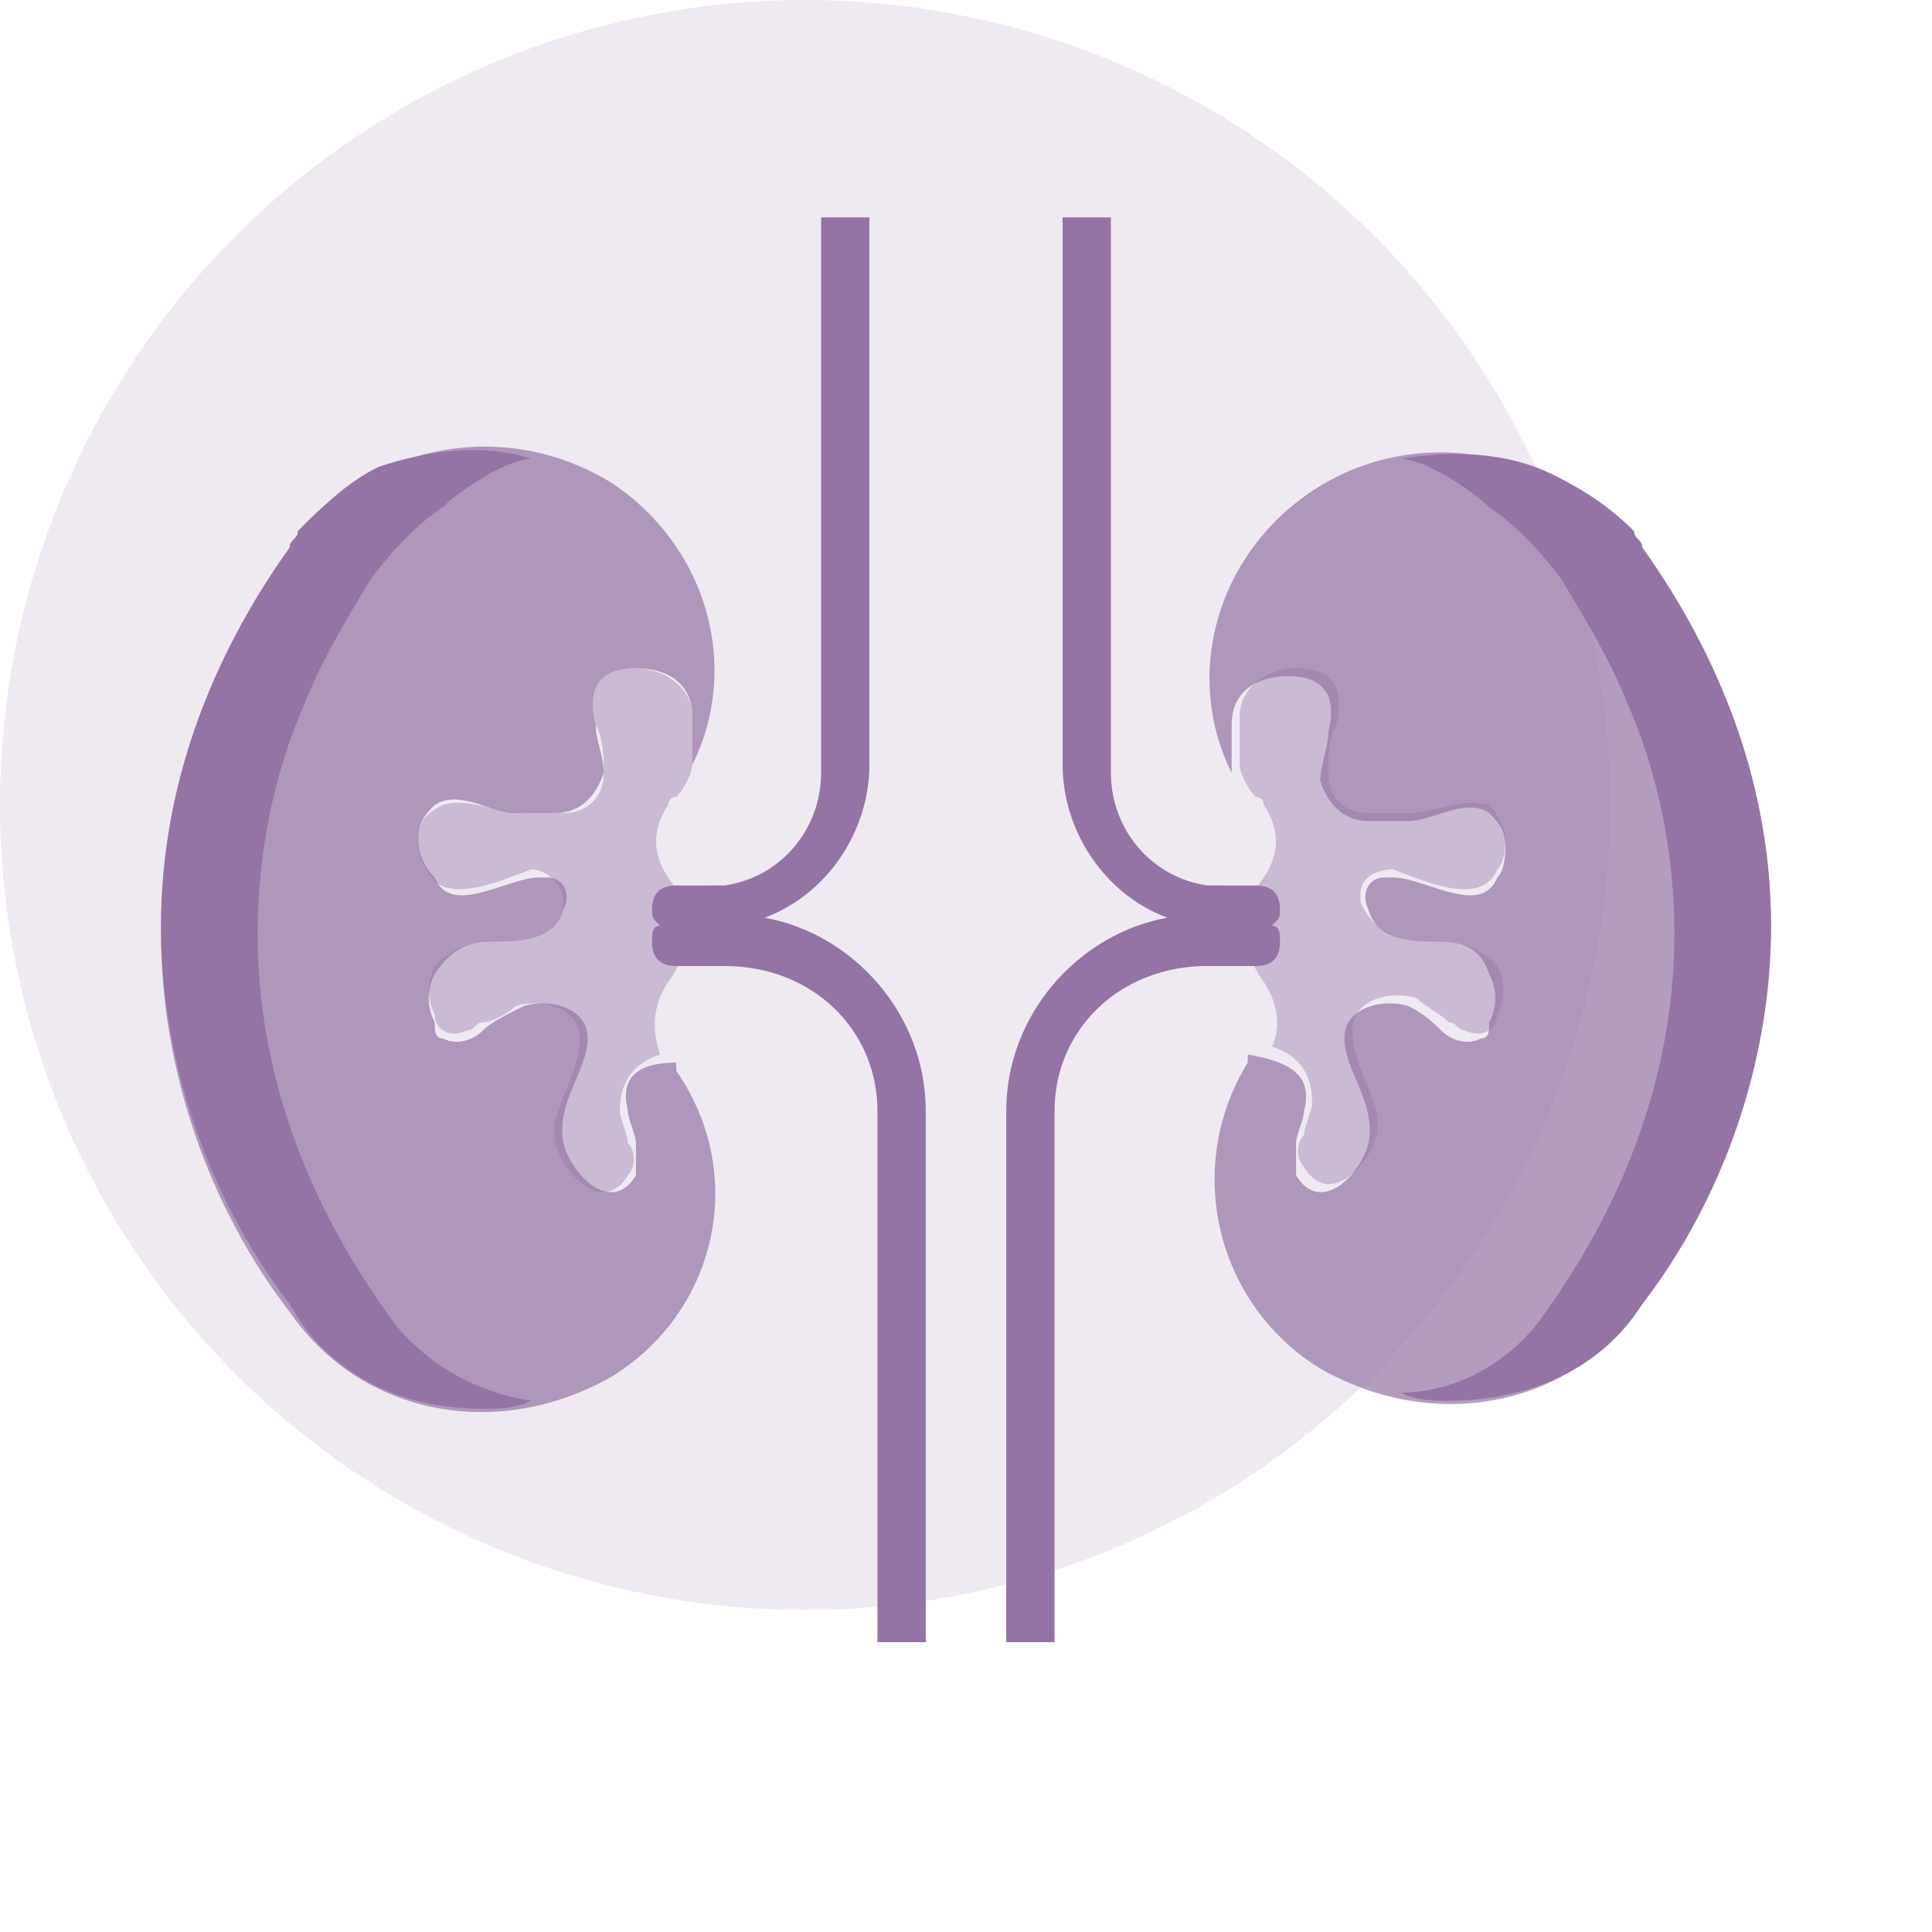
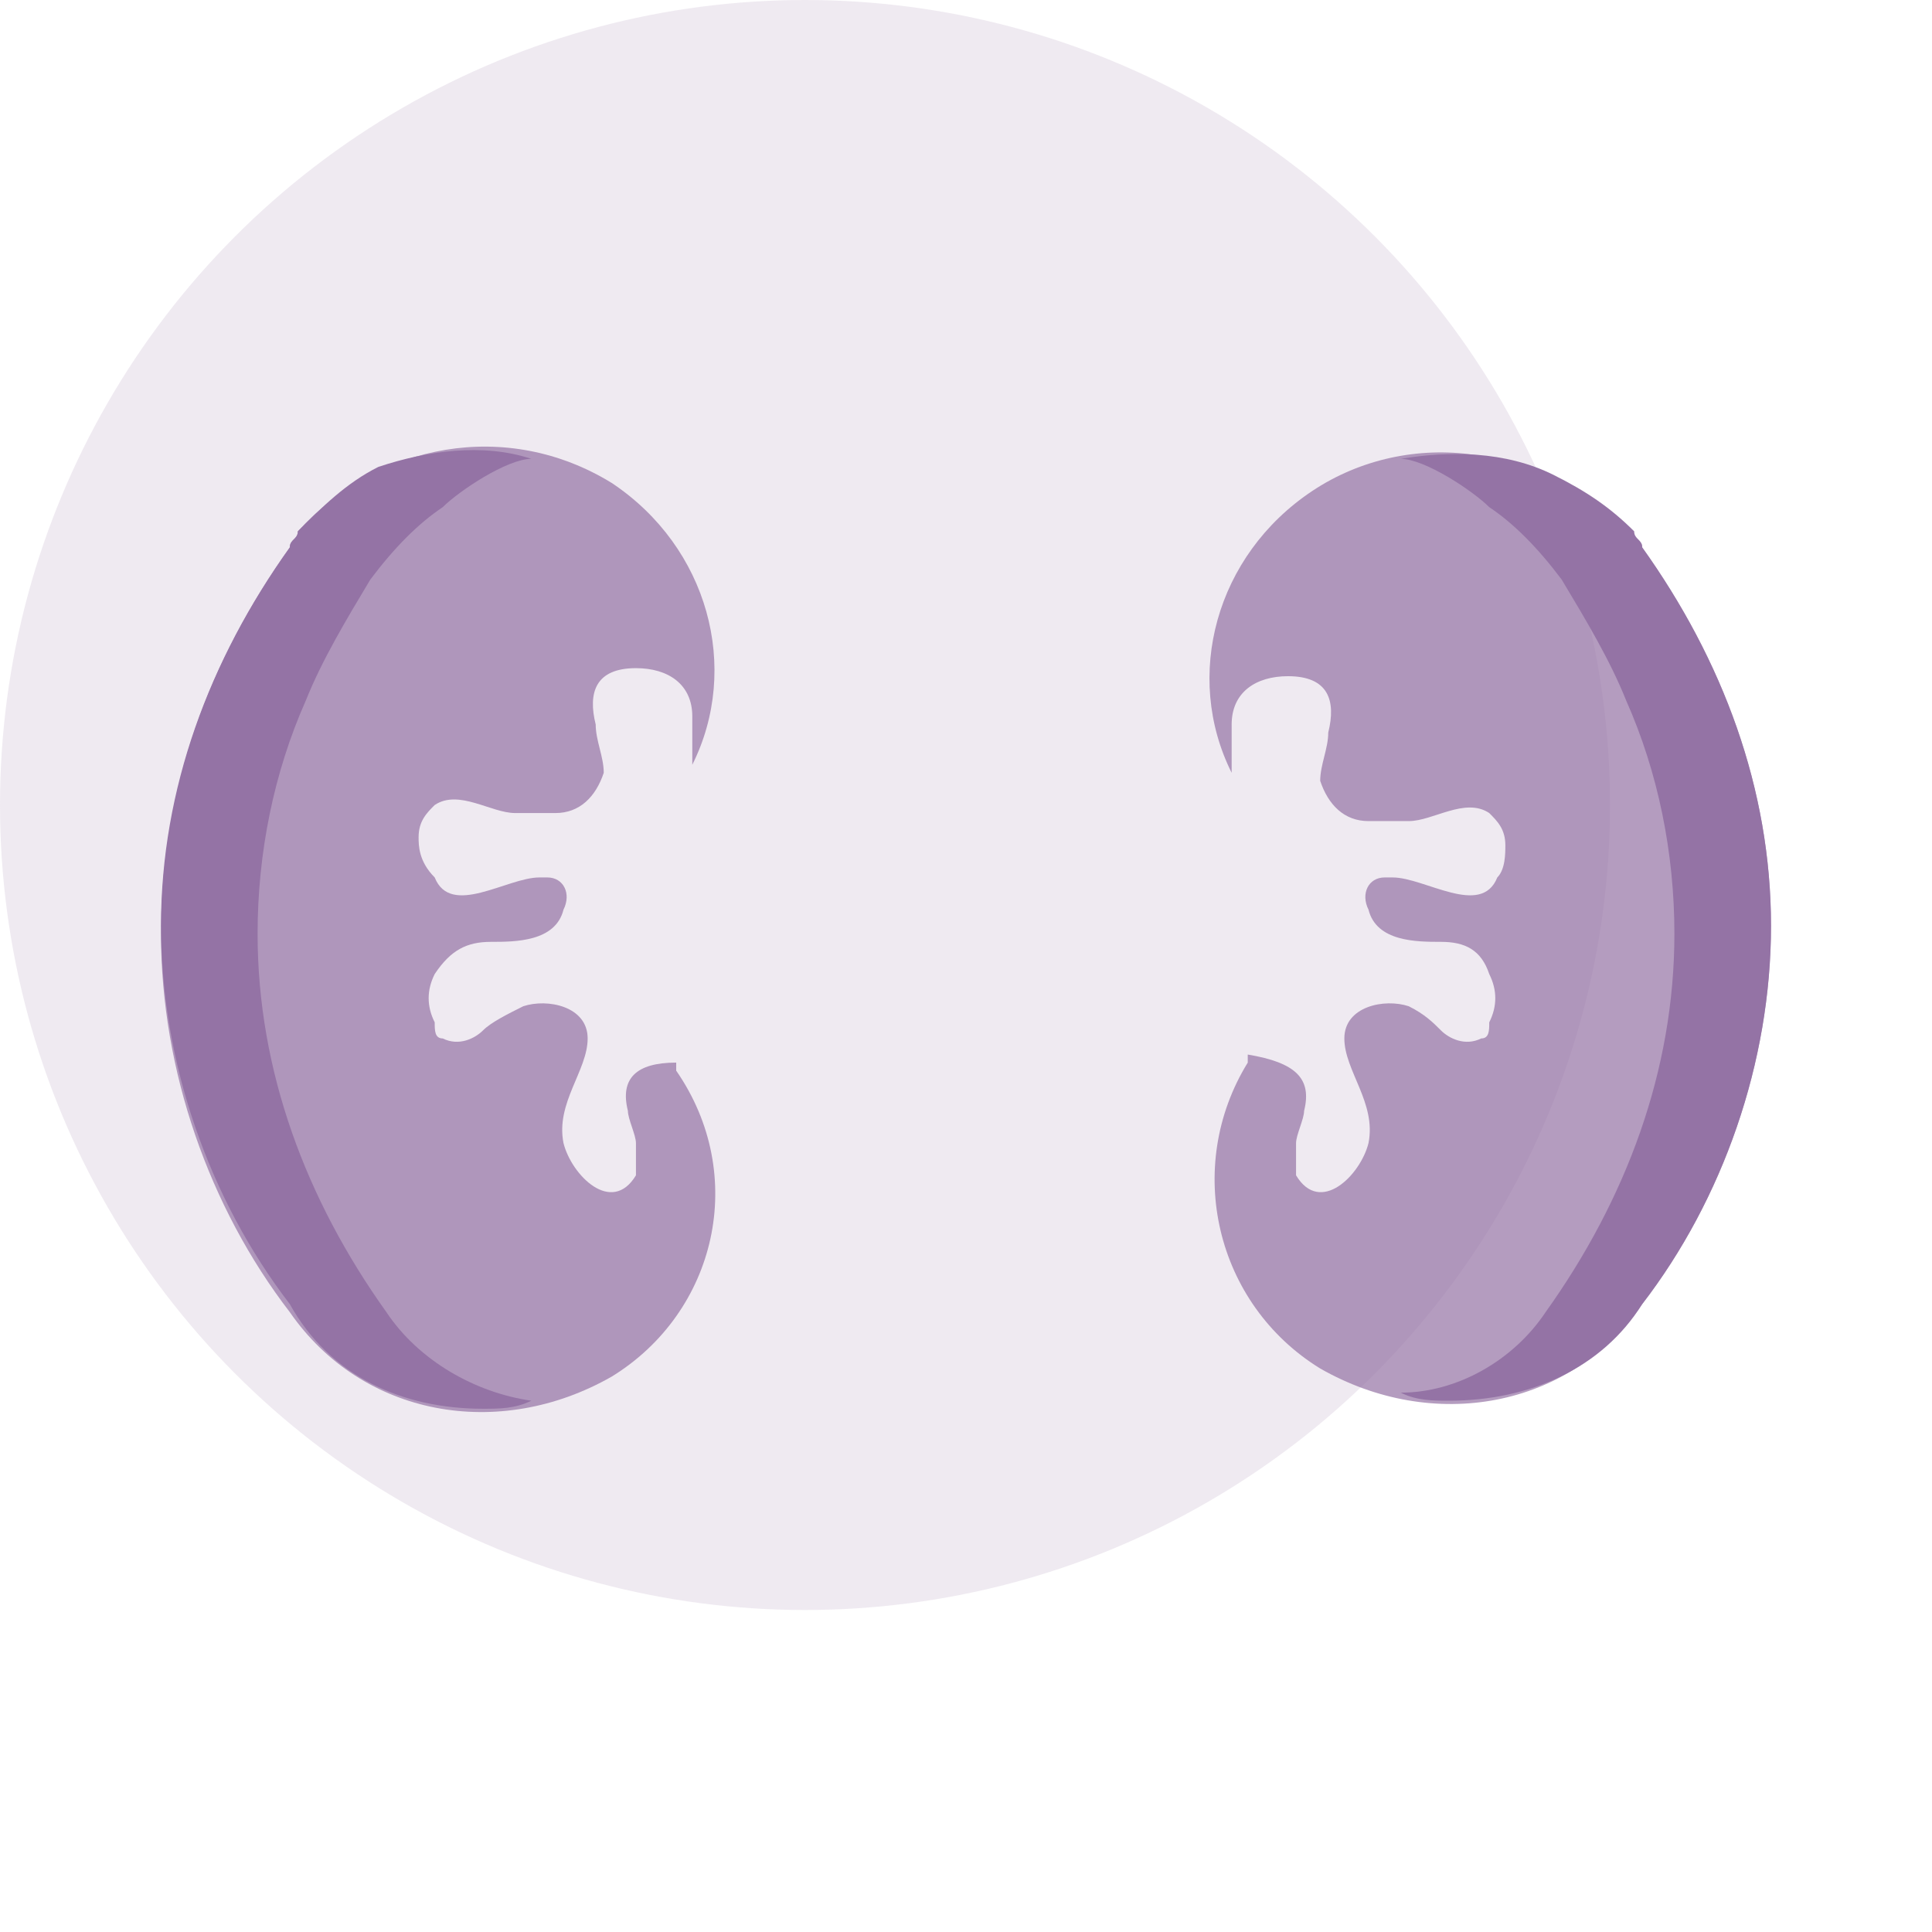
<svg xmlns="http://www.w3.org/2000/svg" version="1.1" id="Urology" x="0px" y="0px" viewBox="0 0 24 24" style="enable-background:new 0 0 24 24;" xml:space="preserve">
  <style type="text/css">
	.st0{opacity:0.15;fill:#9473A5;enable-background:new    ;}
	.st1{opacity:0.7;fill:#9473A5;enable-background:new    ;}
	.st2{fill:#9473A5;}
	.st3{opacity:0.4;fill:#9473A5;enable-background:new    ;}
	.st4{fill:none;}
</style>
  <circle id="Ellipse_742" class="st0" cx="10" cy="10" r="10" />
  <path id="Path_2476" class="st1" d="M7.8,13.8c0,0.1,0.1,0.3,0.1,0.4c0,0.1,0,0.3,0,0.4c-0.3,0.5-0.8,0-0.9-0.4  c-0.1-0.5,0.3-0.9,0.3-1.3c0-0.4-0.5-0.5-0.8-0.4c-0.2,0.1-0.4,0.2-0.5,0.3S5.7,13,5.5,12.9c-0.1,0-0.1-0.1-0.1-0.2  c-0.1-0.2-0.1-0.4,0-0.6c0.2-0.3,0.4-0.4,0.7-0.4c0.3,0,0.8,0,0.9-0.4c0.1-0.2,0-0.4-0.2-0.4l0,0H6.7c-0.4,0-1.1,0.5-1.3,0  c-0.2-0.2-0.2-0.4-0.2-0.5c0-0.2,0.1-0.3,0.2-0.4c0.3-0.2,0.7,0.1,1,0.1c0.2,0,0.3,0,0.5,0c0.3,0,0.5-0.2,0.6-0.5l0,0  c0-0.2-0.1-0.4-0.1-0.6c-0.1-0.4,0-0.7,0.5-0.7c0.4,0,0.7,0.2,0.7,0.6c0,0.1,0,0.3,0,0.4c0,0.1,0,0.1,0,0.2l0,0  c0.6-1.2,0.2-2.7-1-3.5C6.3,5.2,4.7,5.5,3.7,6.6c0,0.1-0.1,0.1-0.1,0.2c-1,1.4-1.6,3-1.6,4.8c0,1.7,0.6,3.4,1.6,4.7  c0.9,1.3,2.6,1.6,4,0.8c1.3-0.8,1.7-2.5,0.8-3.8l0,0c0,0,0,0,0-0.1l0,0l0,0l0,0C7.9,13.2,7.7,13.4,7.8,13.8z" />
  <path id="Path_2478" class="st2" d="M4.8,16.3c-1-1.4-1.6-3-1.6-4.7c0-1,0.2-2,0.6-2.9c0.2-0.5,0.5-1,0.8-1.5  c0.3-0.4,0.6-0.7,0.9-0.9c0.2-0.2,0.8-0.6,1.1-0.6C6,5.5,5.3,5.6,4.7,5.8C4.3,6,4,6.3,3.7,6.6c0,0.1-0.1,0.1-0.1,0.2  c-1,1.4-1.6,3-1.6,4.7s0.6,3.4,1.6,4.7C4.1,17.1,5,17.5,6,17.5c0.2,0,0.4,0,0.6-0.1C5.9,17.3,5.2,16.9,4.8,16.3z" />
-   <path id="Path_2481" class="st3" d="M8.3,12.2c0.3-0.4,0.3-0.9,0-1.3c-0.2-0.3-0.2-0.6,0-0.9c0,0,0-0.1,0.1-0.1  c0.1-0.1,0.2-0.3,0.2-0.4l0,0c0-0.1,0-0.1,0-0.2c0-0.1,0-0.3,0-0.4c0-0.4-0.4-0.6-0.7-0.6C7.4,8.3,7.3,8.6,7.4,9  c0.1,0.2,0.1,0.4,0.1,0.6c0,0.3-0.2,0.5-0.5,0.5l0,0l0,0c-0.2,0-0.3,0-0.5,0c-0.3,0-0.7-0.2-1-0.1c-0.2,0.1-0.3,0.2-0.3,0.4  c0,0.1,0,0.3,0.1,0.4c0.2,0.5,1,0.1,1.3,0C6.8,10.8,7,11,7,11.2v0.1c-0.1,0.4-0.6,0.4-0.9,0.4c-0.3,0-0.5,0.1-0.7,0.3  c-0.1,0.2-0.1,0.4,0,0.6c0,0.2,0.2,0.3,0.4,0.2c0.1,0,0.1-0.1,0.2-0.1s0.3-0.1,0.4-0.2c0.3-0.1,0.8,0,0.8,0.4c0,0.5-0.4,0.9-0.3,1.3  c0.1,0.4,0.6,0.9,0.9,0.4c0.1-0.1,0.1-0.3,0-0.4c0-0.1-0.1-0.3-0.1-0.4c0-0.4,0.2-0.6,0.5-0.7l0,0C8.1,12.8,8.1,12.5,8.3,12.2z" />
-   <path id="Path_2482" class="st2" d="M10.9,20.4v-6.6c0-1-0.8-1.8-1.9-1.8H8.4c-0.2,0-0.3-0.1-0.3-0.3c0-0.1,0-0.2,0.1-0.2  c-0.1-0.1-0.1-0.1-0.1-0.2l0,0c0-0.2,0.1-0.3,0.3-0.3H9c0.7-0.1,1.2-0.7,1.2-1.4V2.7h0.6v6.8c0,0.8-0.5,1.6-1.3,1.9  c1.1,0.2,2,1.2,2,2.4v6.6C11.5,20.4,10.9,20.4,10.9,20.4z" />
  <path id="Path_2476-2" class="st1" d="M16.2,13.8c0,0.1-0.1,0.3-0.1,0.4c0,0.1,0,0.3,0,0.4c0.3,0.5,0.8,0,0.9-0.4  c0.1-0.5-0.3-0.9-0.3-1.3c0-0.4,0.5-0.5,0.8-0.4c0.2,0.1,0.3,0.2,0.4,0.3s0.3,0.2,0.5,0.1c0.1,0,0.1-0.1,0.1-0.2  c0.1-0.2,0.1-0.4,0-0.6c-0.1-0.3-0.3-0.4-0.6-0.4c-0.3,0-0.8,0-0.9-0.4c-0.1-0.2,0-0.4,0.2-0.4l0,0h0.1c0.4,0,1.1,0.5,1.3,0  c0.1-0.1,0.1-0.3,0.1-0.4c0-0.2-0.1-0.3-0.2-0.4c-0.3-0.2-0.7,0.1-1,0.1c-0.2,0-0.3,0-0.5,0c-0.3,0-0.5-0.2-0.6-0.5l0,0  c0-0.2,0.1-0.4,0.1-0.6c0.1-0.4,0-0.7-0.5-0.7c-0.4,0-0.7,0.2-0.7,0.6c0,0.1,0,0.3,0,0.4c0,0.1,0,0.1,0,0.2l0,0  c-0.6-1.2-0.2-2.7,1-3.5c1.2-0.8,2.9-0.6,3.8,0.6c0.2,0,0.3,0,0.3,0.1c1,1.4,1.6,3,1.6,4.7s-0.6,3.4-1.6,4.7c-0.9,1.3-2.6,1.6-4,0.8  c-1.3-0.8-1.7-2.5-0.9-3.8l0,0v-0.1l0,0l0,0l0,0C16.1,13.2,16.3,13.4,16.2,13.8z" />
  <path id="Path_2478-2" class="st2" d="M19.2,16.3c1-1.4,1.6-3,1.6-4.7c0-1-0.2-2-0.6-2.9c-0.2-0.5-0.5-1-0.8-1.5  c-0.3-0.4-0.6-0.7-0.9-0.9c-0.2-0.2-0.8-0.6-1.1-0.6c0.6-0.1,1.3-0.1,1.9,0.2c0.4,0.2,0.7,0.4,1,0.7c0,0.1,0.1,0.1,0.1,0.2  c1,1.4,1.6,3,1.6,4.7s-0.6,3.4-1.6,4.7C19.9,17,19,17.4,18,17.4c-0.2,0-0.4,0-0.6-0.1C18.1,17.3,18.8,16.9,19.2,16.3z" />
-   <path id="Path_2481-2" class="st3" d="M15.7,12.2c-0.3-0.4-0.3-0.9,0-1.3c0.2-0.3,0.2-0.6,0-0.9c0,0,0-0.1-0.1-0.1  c-0.1-0.1-0.2-0.3-0.2-0.4l0,0c0-0.1,0-0.1,0-0.2c0-0.1,0-0.3,0-0.4c0-0.4,0.4-0.6,0.7-0.6c0.5,0,0.6,0.3,0.5,0.7  c-0.1,0.2-0.1,0.4-0.1,0.6c0,0.3,0.2,0.5,0.5,0.5l0,0l0,0c0.2,0,0.3,0,0.5,0c0.3,0,0.7-0.2,1-0.1c0.1,0.1,0.2,0.3,0.2,0.4  c0,0.1,0,0.3-0.1,0.4c-0.2,0.5-1,0.1-1.3,0c-0.2,0-0.4,0.1-0.4,0.3v0.1c0.2,0.5,0.7,0.5,1,0.5s0.5,0.1,0.7,0.3  c0.1,0.2,0.1,0.4,0,0.6c0,0.2-0.2,0.3-0.4,0.2c-0.1,0-0.1-0.1-0.2-0.1c-0.1-0.1-0.3-0.2-0.4-0.3c-0.3-0.1-0.8,0-0.8,0.4  c0,0.5,0.4,0.9,0.3,1.3c-0.1,0.4-0.6,0.9-0.9,0.4c-0.1-0.1-0.1-0.3,0-0.4c0-0.1,0.1-0.3,0.1-0.4c0-0.4-0.2-0.6-0.5-0.7l0,0  C15.9,12.8,15.9,12.5,15.7,12.2z" />
-   <path id="Path_2482-2" class="st2" d="M13.1,20.4v-6.6c0-1,0.8-1.8,1.9-1.8h0.6c0.2,0,0.3-0.1,0.3-0.3c0-0.1,0-0.2-0.1-0.2  c0.1-0.1,0.1-0.1,0.1-0.2l0,0c0-0.2-0.1-0.3-0.3-0.3H15c-0.7-0.1-1.2-0.7-1.2-1.4V2.7h-0.6v6.8c0,0.8,0.5,1.6,1.3,1.9  c-1.1,0.2-2,1.2-2,2.4v6.6C12.5,20.4,13.1,20.4,13.1,20.4z" />
-   <rect id="Rectangle_1288" class="st4" width="24" height="24" />
</svg>